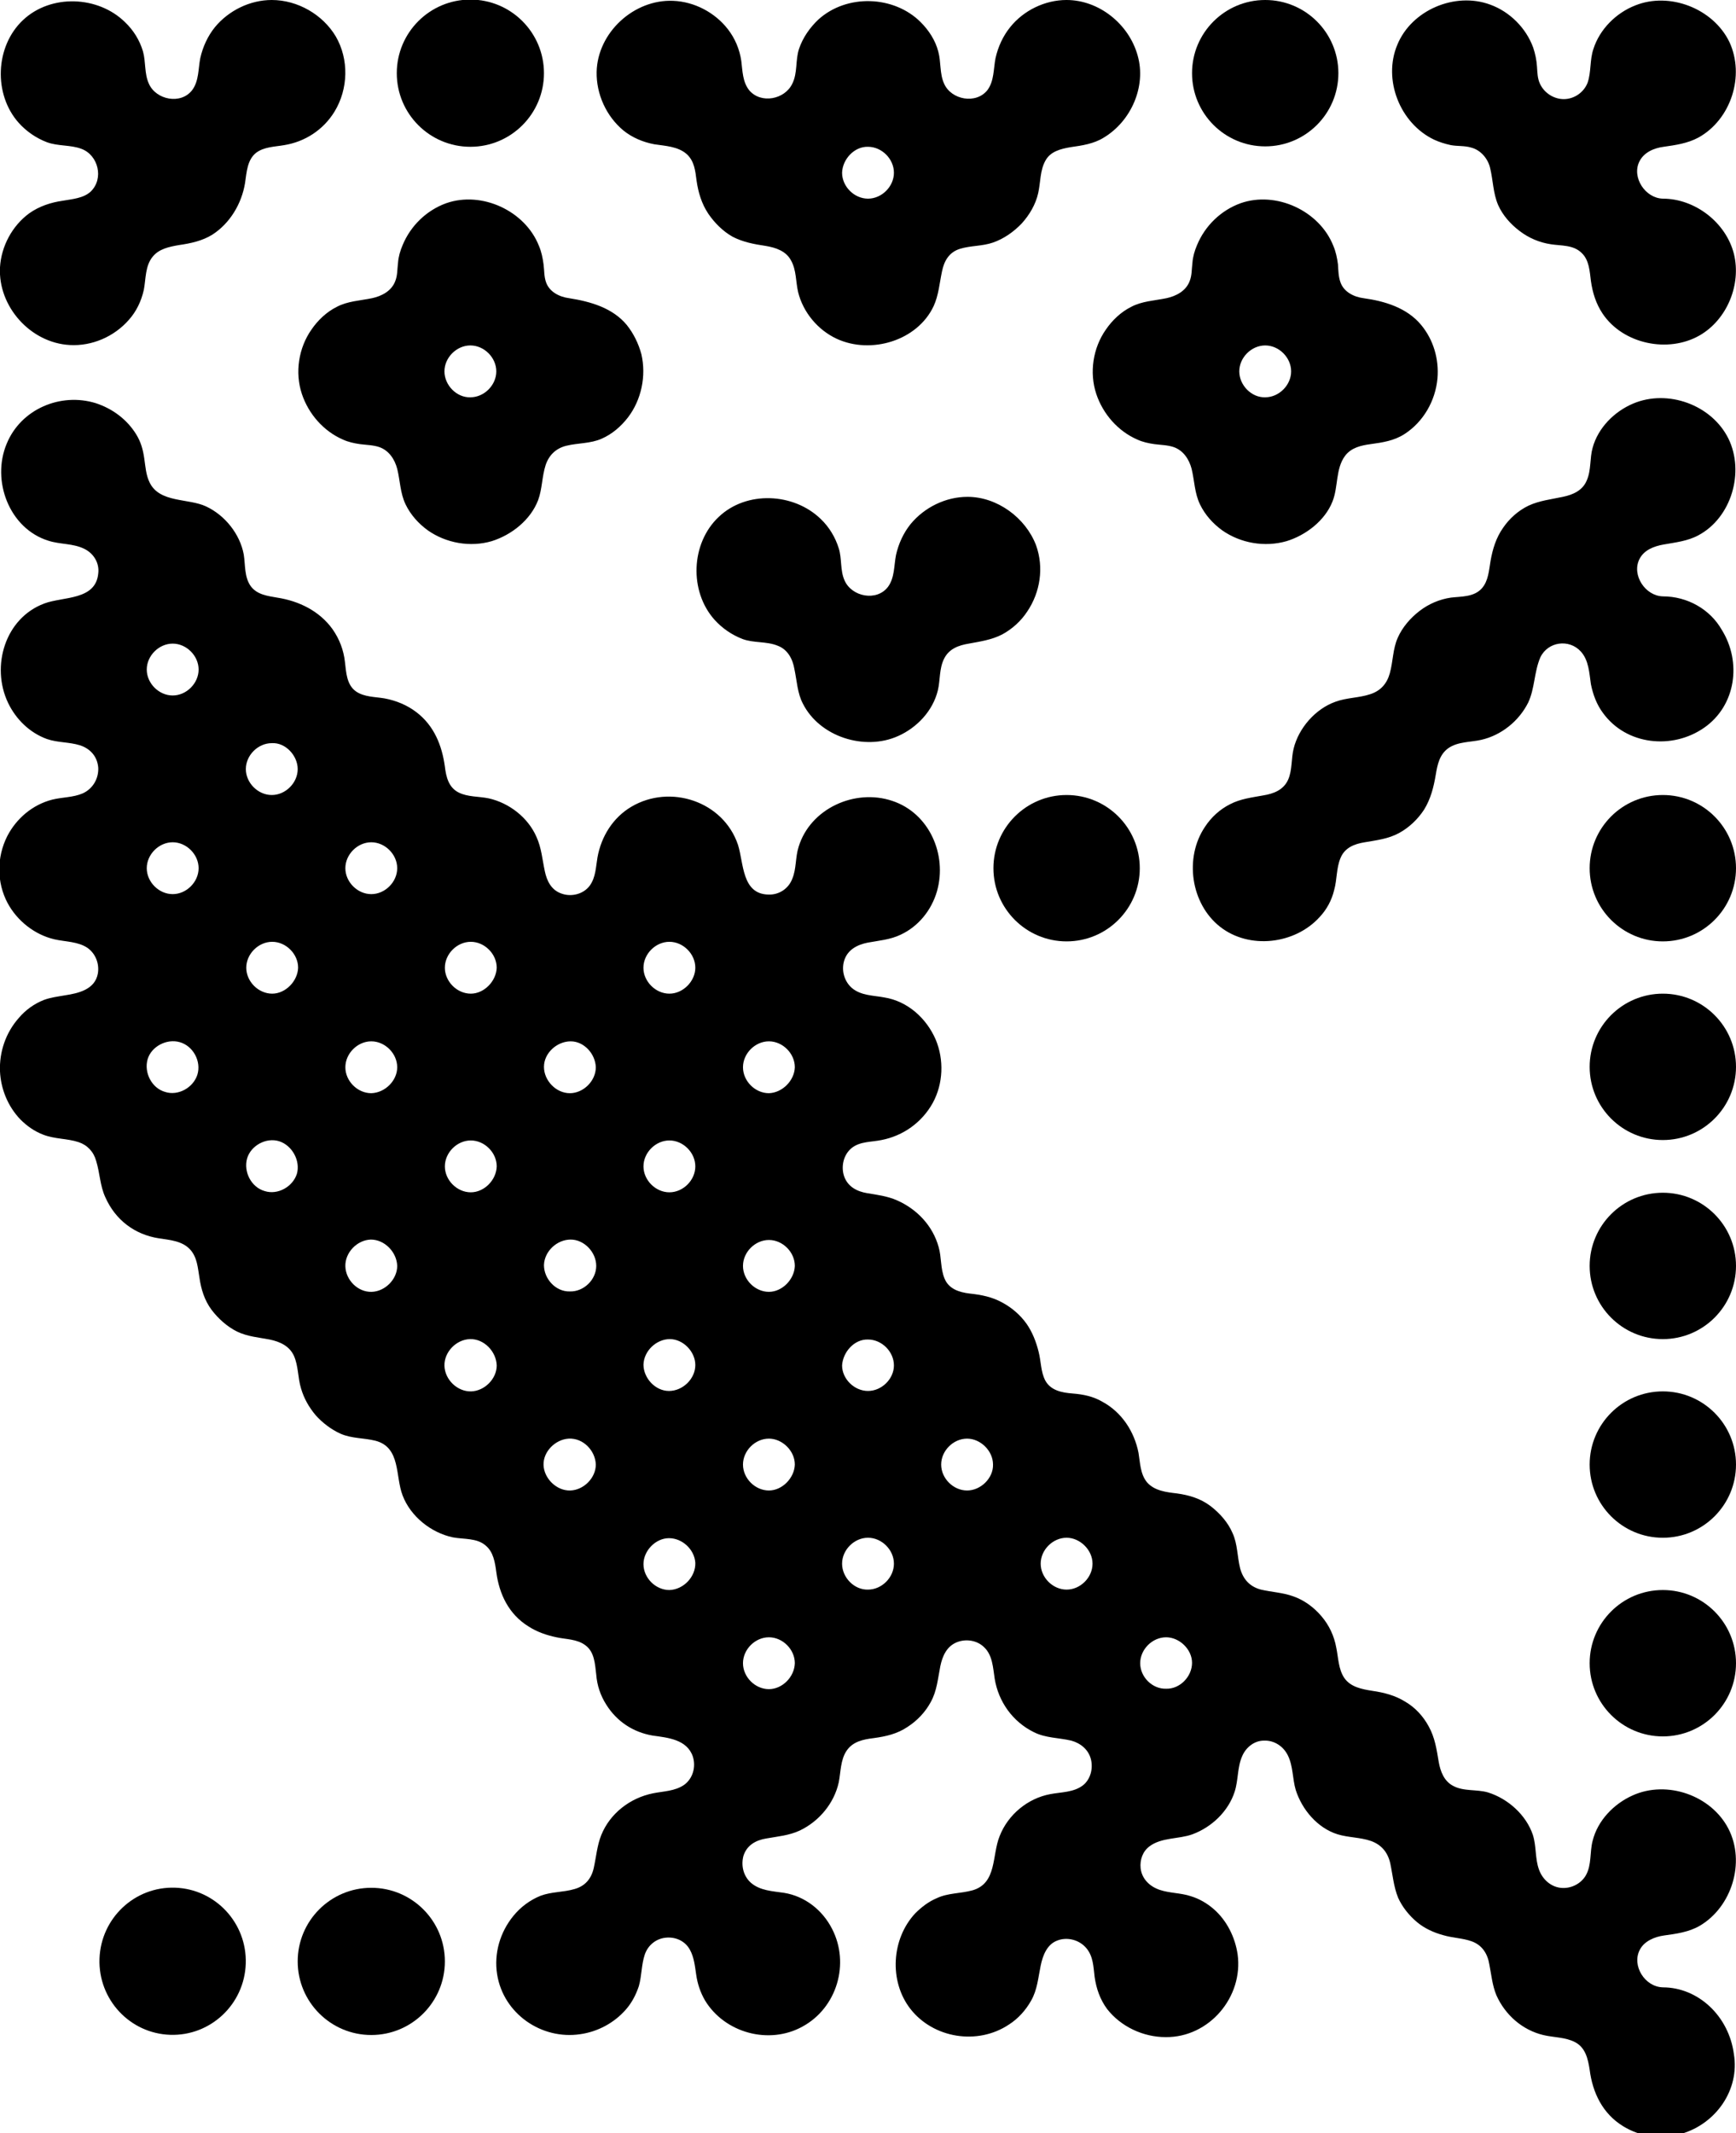
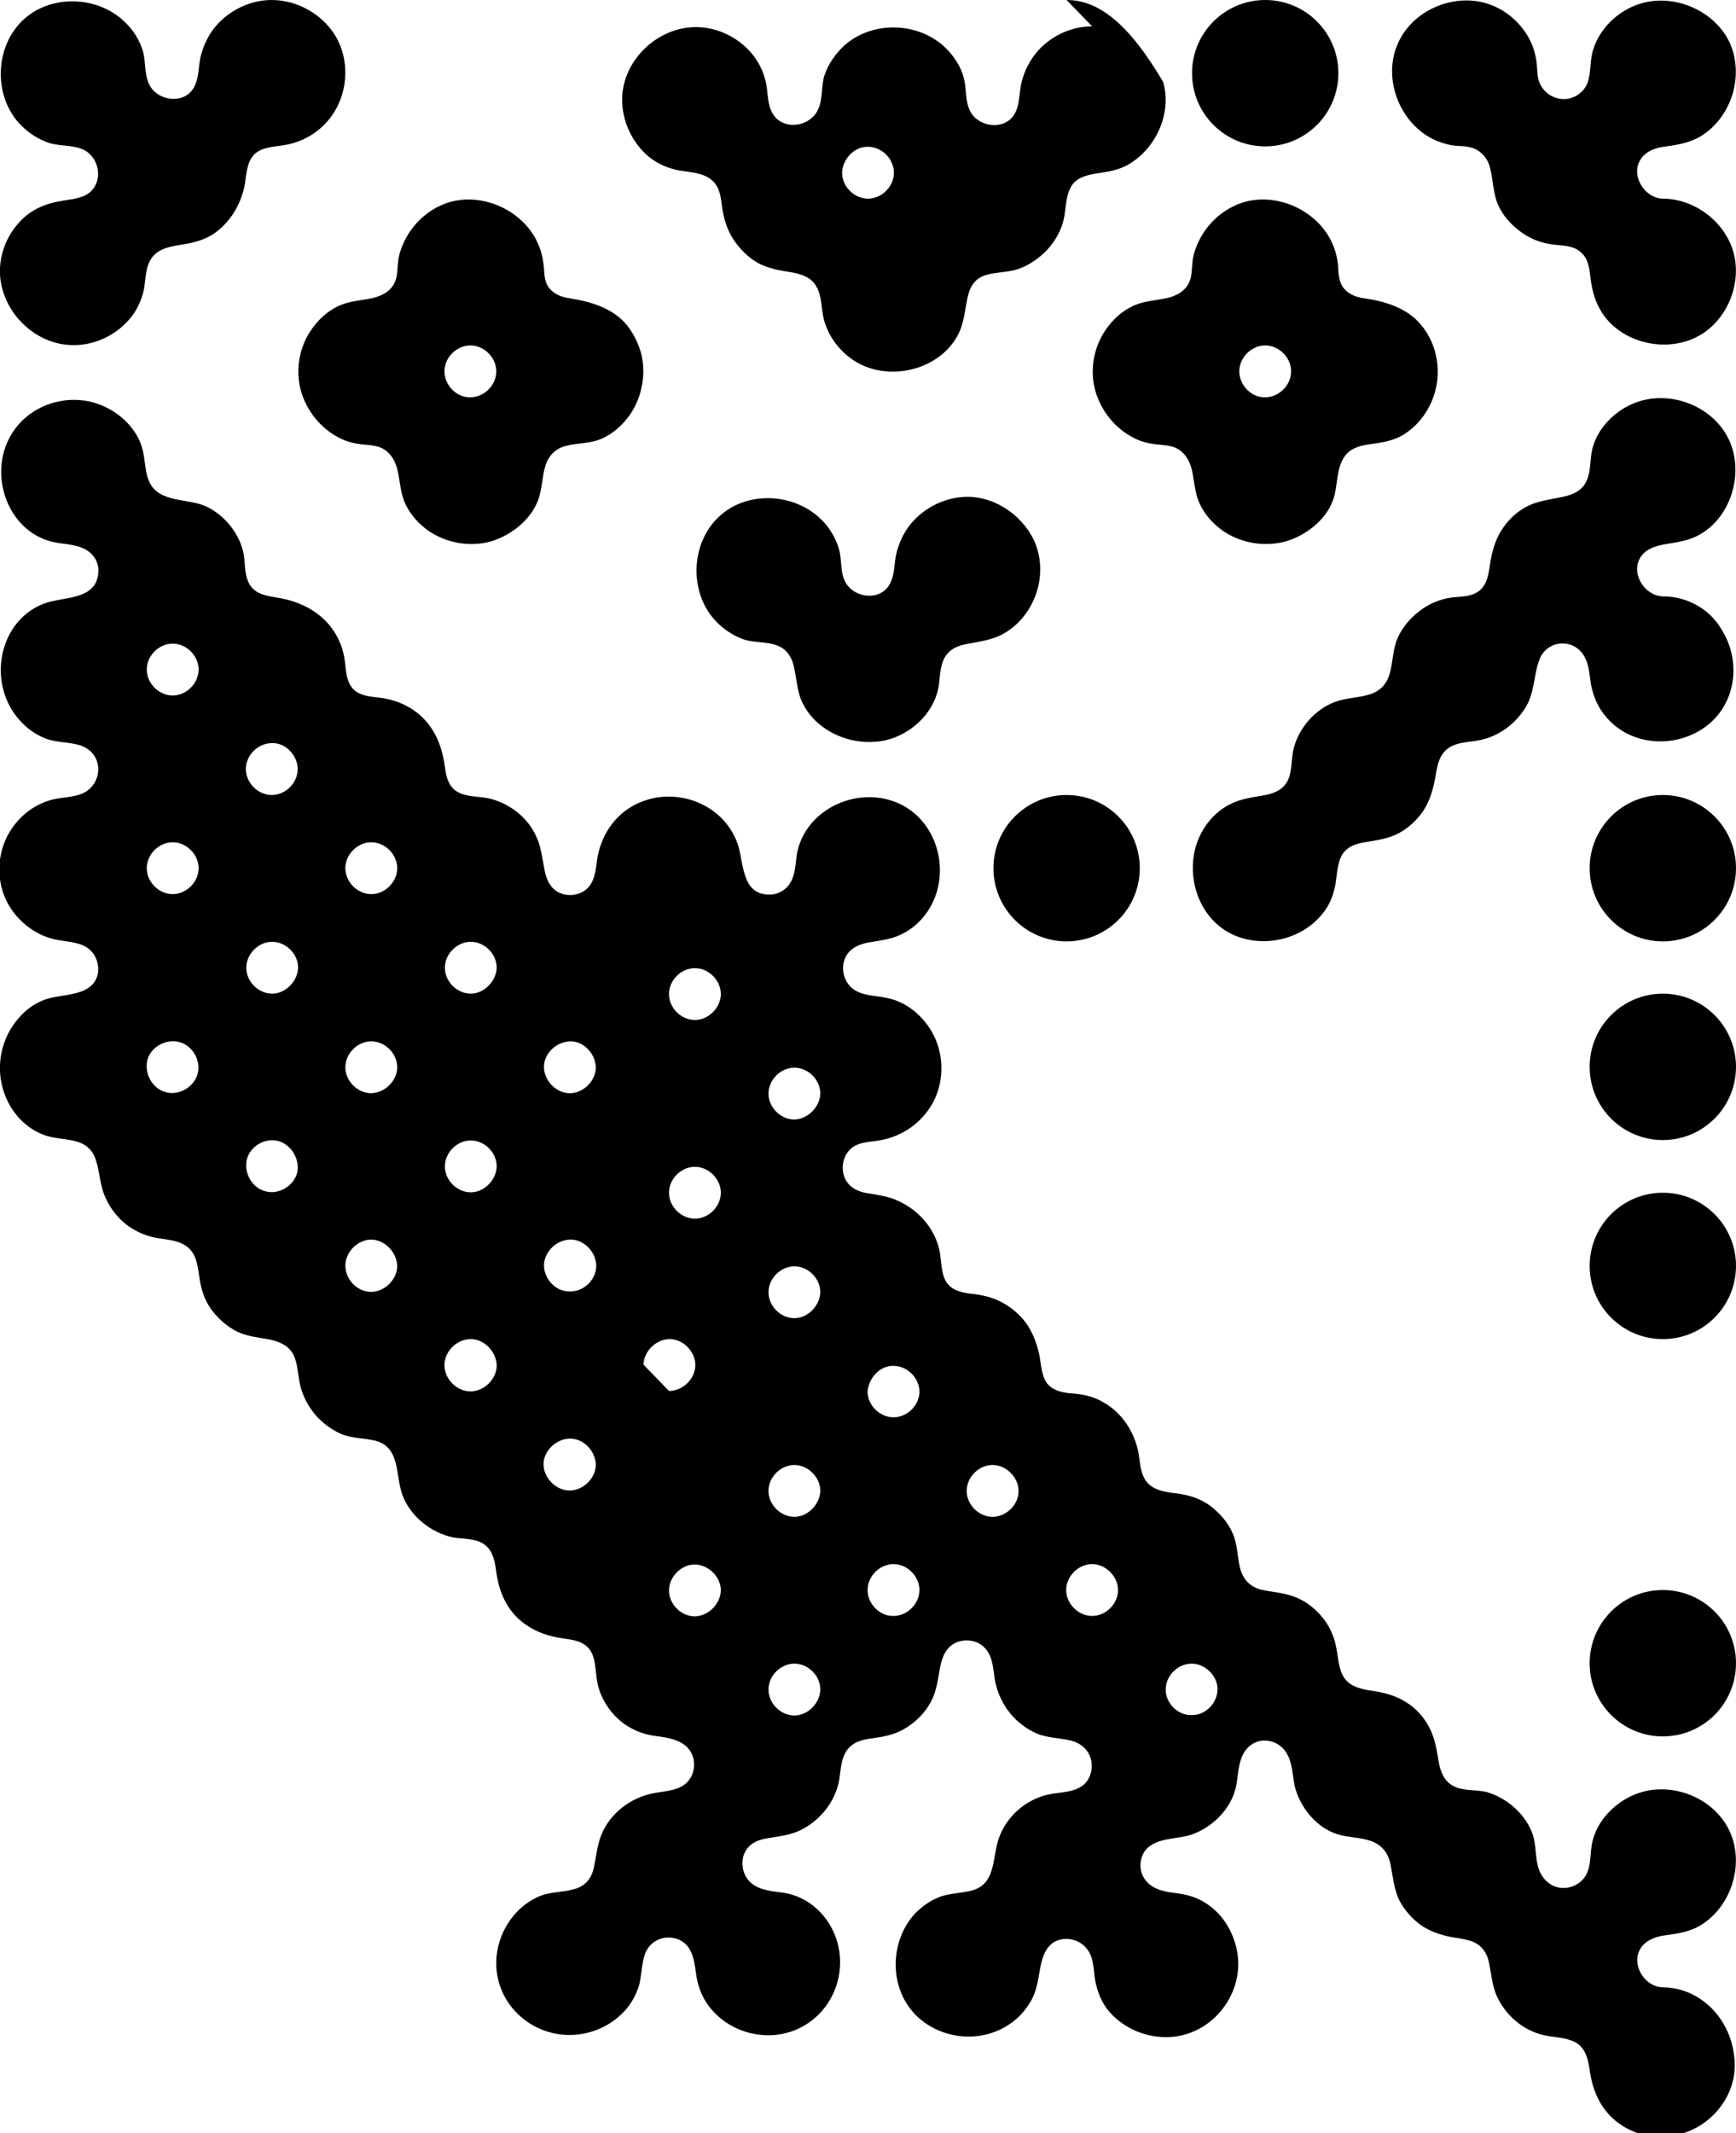
<svg xmlns="http://www.w3.org/2000/svg" xml:space="preserve" viewBox="0 0 415.2 510.1">
-   <circle cx="112.5" cy="17.5" r="17.6" class="st0" />
  <circle cx="302.6" cy="17.5" r="17.5" class="st0" />
  <circle cx="255.1" cy="207.6" r="17.5" class="st0" />
  <circle cx="397.7" cy="207.6" r="17.5" class="st0" />
  <circle cx="397.7" cy="255.1" r="17.5" class="st0" />
  <circle cx="397.7" cy="302.7" r="17.5" class="st0" />
-   <circle cx="397.7" cy="350.2" r="17.5" class="st0" />
  <circle cx="397.7" cy="397.7" r="17.5" class="st0" />
-   <circle cx="88.8" cy="469" r="17.6" class="st0" />
-   <ellipse cx="41.3" cy="469" class="st0" rx="17.6" ry="17.5" transform="rotate(-88.093 41.275 468.989) scale(1)" />
-   <path d="M65 0c-5.2 0-10.3 2.5-13.6 6.5-1.7 2.1-2.9 4.7-3.5 7.4-.5 2.5-.3 5.4-1.9 7.6-2.7 3.6-8.7 2.4-10.4-1.5-1.1-2.4-.7-5.2-1.4-7.7-.8-2.7-2.3-5.1-4.3-7C23.5-1 12.2-1.5 5.5 4.8c-6.7 6.3-7.1 17.8-1 24.6 1.8 2 4.1 3.6 6.7 4.6 2.7 1 5.7.6 8.3 1.6 4 1.5 5.4 7.1 2.2 10.2-1.7 1.6-4.4 1.8-6.7 2.2-2.8.4-5.6 1.3-8 3-4.1 3-6.7 7.9-7 12.9-.5 9.4 7.3 18.1 16.7 18.6 5.3.3 10.6-2 14.1-6 1.8-2 3-4.5 3.6-7.2.5-2.6.3-5.7 2.1-7.9 1.5-1.9 4-2.4 6.3-2.8 2.8-.4 5.6-1 8-2.5 4.2-2.7 7-7.4 7.8-12.3.4-2.6.5-5.6 2.7-7.3 1.9-1.4 4.4-1.4 6.7-1.8 4.9-.8 9.3-3.6 12-8 3.3-5.4 3.5-12.5.3-18C77.2 3.5 71.2 0 65 0m332.7 47.5c-4.2-.1-7.5-5.1-5.6-8.9 1.1-2.2 3.5-3.2 5.8-3.5 2.8-.4 5.7-.8 8.3-2.2 7.8-4.3 11.2-14.8 7.4-22.9-3.9-8-14.3-12-22.5-8.7-4.6 1.8-8.5 5.7-10 10.4-.9 2.6-.5 5.5-1.4 8.1-.9 2.3-3.2 3.9-5.7 3.9-2.4 0-4.7-1.5-5.7-3.7-.6-1.3-.6-2.7-.7-4.1-.1-1.5-.4-3-.9-4.5-1.7-4.7-5.6-8.6-10.3-10.3-8.4-3.1-18.8 1.3-22.2 9.6-3.5 8.3.6 18.8 8.8 22.7 1.3.6 2.6 1 4 1.3 1.6.3 3.3.1 4.9.6 2.3.6 4 2.7 4.5 4.9.7 2.9.7 6 1.9 8.8 1.1 2.5 3 4.6 5.1 6.2 2.2 1.7 4.8 2.8 7.5 3.2 2.5.4 5.4.1 7.4 2.1 1.8 1.7 1.9 4.4 2.2 6.7.4 2.8 1.2 5.4 2.8 7.8 4.9 7.3 15.7 9.5 23.2 5.2 6.6-3.8 10-12.2 8.2-19.5-1.9-7.5-9.3-13.2-17-13.2m0 427.7c-4.3-.1-7.5-5.2-5.5-9 1.1-2.1 3.6-3.1 5.8-3.4 2.9-.4 5.9-.8 8.5-2.3 7.7-4.5 11-15.2 6.9-23.2s-14.7-11.7-22.9-8c-4.5 2-8.4 6-9.6 10.9-.7 2.7-.2 5.7-1.6 8.2-1.2 2.1-3.7 3.3-6.1 3-2.4-.3-4.3-2.1-5.1-4.3-1-2.7-.6-5.6-1.5-8.4-1.6-4.7-5.9-8.6-10.7-10.1-2.7-.8-5.9-.2-8.4-1.6-2.1-1.1-3-3.4-3.4-5.7-.5-3-.9-5.8-2.4-8.5-1.3-2.4-3.2-4.5-5.6-5.9-2.4-1.5-5.1-2.2-7.9-2.6-2.5-.4-5.2-.9-6.7-3.1-1.4-2.1-1.4-4.8-1.9-7.2-.5-2.8-1.7-5.4-3.6-7.6-1.8-2.1-4.1-3.8-6.7-4.7-2.5-.9-5.1-1-7.7-1.6-2.7-.7-4.3-2.5-5-5.1-.7-2.8-.6-5.8-1.8-8.4-1.1-2.6-3.1-4.8-5.3-6.5-2.4-1.8-5.1-2.6-8-3-2.5-.3-5.4-.6-7.2-2.7-1.6-2-1.6-4.6-2-7-1-5.1-4-9.7-8.6-12.2-2.2-1.3-4.6-1.8-7.2-2-2.5-.2-5.2-.7-6.5-3.1-1.1-2.1-1-4.6-1.6-6.9-.6-2.4-1.5-4.7-2.9-6.7-1.5-2.1-3.5-3.8-5.7-5-2.5-1.4-5.1-1.9-7.9-2.2-2.5-.3-5-1.1-6-3.6-1-2.4-.7-5.1-1.4-7.5-1.4-5.1-5.2-9.1-10-11.2-2.3-1-4.7-1.3-7.1-1.7-2.4-.4-4.6-1.5-5.5-4-.8-2.3-.2-5.2 1.8-6.8 2-1.6 4.7-1.4 7.1-1.9 5.2-1 9.7-4.2 12.3-8.9 2.5-4.6 2.7-10.3.7-15.1-2.2-5.1-6.7-9.2-12.3-10.1-2.6-.5-5.6-.4-7.8-2.3-1.8-1.6-2.5-4.2-1.8-6.5.8-2.6 3.1-3.8 5.6-4.3 2.7-.5 5.4-.7 7.9-1.9 4.3-2 7.4-5.9 8.7-10.4 2.5-8.8-1.9-18.7-10.7-21.6-8.9-3-19.6 1.8-22.4 11-.8 2.5-.5 5.2-1.5 7.6-.9 2.4-3.2 3.9-5.7 3.8-6.4-.1-5.9-7.5-7.3-11.9-3.5-10.4-16.2-14.6-25.5-9.1-4.4 2.6-7.2 7.1-8.1 12.1-.4 2.3-.4 4.7-1.8 6.7-1.5 2.1-4.4 2.8-6.7 2-2.5-.8-3.6-3-4.1-5.4-.6-2.8-.8-5.6-2-8.2-2-4.6-6.5-8.1-11.4-9.2-2.4-.5-5-.3-7.2-1.4-2.4-1.2-3-3.7-3.3-6.2-.7-5.1-2.6-9.8-6.8-13-2.2-1.7-4.9-2.8-7.6-3.3-2.3-.4-4.9-.3-6.9-1.7-2.2-1.6-2.3-4.5-2.6-7-.3-2.8-1.3-5.5-3-7.9-3.1-4.3-8-6.7-13.2-7.5-2.3-.4-4.8-.7-6.3-2.7-1.6-2.2-1.3-5.1-1.7-7.6-.9-4.9-4.5-9.4-9-11.5-4.2-2-11.1-.8-13.5-5.7-.9-1.8-1-3.8-1.3-5.8-.3-2.1-.8-3.9-1.9-5.7-2.2-3.6-5.7-6.2-9.7-7.5-8.4-2.6-17.9 1.4-21.3 9.7-3.7 8.8.6 20.3 10 23.2 2.8.9 5.8.6 8.5 1.9 2.3 1.1 3.7 3.4 3.4 5.9-.6 6.5-8.4 5.5-12.9 7.2-9.4 3.5-12.8 15-8.7 23.7 1.9 4 5.2 7.2 9.3 8.7 2.6.9 5.3.7 7.9 1.5 2.5.8 4.2 2.7 4.4 5.4.1 2.6-1.3 5-3.7 6.1-2.3 1-4.9.9-7.3 1.5-4.7 1.2-8.6 4.5-10.8 8.8-2.5 5-2.5 11 .1 15.9 2.3 4.3 6.5 7.6 11.2 8.7 2.6.6 5.7.5 8 2.1 1.9 1.4 2.8 3.8 2.4 6.1-.7 3.8-4.6 4.7-7.9 5.2-1.7.3-3.4.5-5 1.1-2.3.9-4.4 2.4-6 4.3-3.1 3.5-4.7 8.1-4.5 12.8.2 4.2 1.9 8.4 4.9 11.5 1.5 1.5 3.3 2.8 5.4 3.6 2.8 1.1 5.8.9 8.5 1.8 2.1.7 3.6 2.3 4.2 4.5.9 2.9.9 5.9 2.2 8.7 2.4 5.4 7 8.9 12.8 9.8 2.6.4 5.6.6 7.5 2.7 1.7 1.9 1.8 4.4 2.2 6.7.4 2.8 1.2 5.4 2.9 7.7 1.6 2.1 3.7 4 6.1 5.2 2.5 1.2 5.2 1.4 7.8 1.9 2.4.5 4.7 1.5 5.8 3.9 1.1 2.5.9 5.2 1.7 7.8.7 2.4 1.9 4.5 3.5 6.4 1.6 1.8 3.7 3.4 5.9 4.4 2.7 1.2 5.6 1 8.4 1.7 6.1 1.6 4.7 8.5 6.5 13.1 1.9 5 6.8 8.9 12 10 2.6.5 5.8.1 7.9 2 1.8 1.5 2.2 4 2.5 6.3.7 5.3 3 10.1 7.7 13 2 1.3 4.3 2.1 6.7 2.6 2.3.5 4.9.4 6.9 1.9 2.2 1.6 2.3 4.5 2.6 7 .2 2.6 1 5 2.4 7.2 2.5 4 6.4 6.6 11.1 7.4 3.6.5 8.2.9 9.6 5 .8 2.5 0 5.3-2.1 6.8-2.2 1.5-4.9 1.5-7.4 2-5.5 1.1-10.3 4.8-12.4 10-1 2.5-1.2 5.2-1.8 7.9-.6 2.6-2.1 4.3-4.6 5-2.7.8-5.4.6-8.1 1.6-2.5 1-4.8 2.7-6.5 4.8-3.2 3.9-4.7 9-3.9 14 1.5 9.4 10.6 15.7 19.9 14.3 4.2-.6 8.1-2.7 10.9-5.9 1.4-1.6 2.4-3.5 3.1-5.6.7-2.5.6-5.1 1.4-7.5.8-2.4 2.9-4 5.4-4.1 2.2-.1 4.3.9 5.4 2.9 1 1.8 1.2 3.9 1.5 5.9.3 2.2 1 4.3 2.1 6.2 4.7 7.8 15.3 10.7 23.3 6.3 8.3-4.5 11.4-15.1 7.1-23.4-2.3-4.5-6.5-7.8-11.5-8.6-2.7-.4-5.7-.5-7.9-2.4-1.8-1.6-2.4-4.1-1.8-6.4.8-2.6 3-3.8 5.5-4.2 2.8-.5 5.4-.7 8-1.9 4.6-2.2 8.2-6.5 9.3-11.5.5-2.5.4-5.4 1.9-7.6 1.5-2.2 4-2.7 6.5-3 2.9-.4 5.6-1 8.1-2.7 2.3-1.5 4.2-3.5 5.5-5.9 1.5-2.7 1.7-5.6 2.3-8.6.5-2.4 1.5-4.7 3.9-5.7 2.2-.9 4.9-.5 6.6 1.2 2 1.9 2.1 4.9 2.5 7.5.9 5.5 4.3 10.3 9.4 12.8 2.8 1.4 5.9 1.3 8.9 2 2.2.6 4.1 2.1 4.7 4.4.6 2.3-.1 4.9-1.9 6.3-2.2 1.7-5.2 1.6-7.8 2.1-5.4 1-10.1 4.9-12.1 10-1.9 4.6-.6 11.3-6.5 13-2.9.8-5.9.6-8.6 1.9-1.9.8-3.6 2.1-5.1 3.6-5.7 6.1-6.3 16.2-1.2 22.8 5.5 7.1 16.1 8.8 23.6 3.8 2.2-1.4 4-3.4 5.3-5.7 1.5-2.6 1.7-5.5 2.3-8.4.5-2.4 1.5-5.1 4-6 2.3-.9 5.2-.2 6.9 1.8s1.7 4.5 2 6.9c.4 2.8 1.3 5.4 3 7.7 3.3 4.2 8.6 6.7 14 6.7 10.4.1 18.6-9.6 17.2-19.8-.6-4.1-2.6-8.1-5.7-10.8-1.6-1.4-3.5-2.5-5.5-3.1-2.4-.8-5-.7-7.4-1.5-2.4-.8-4.3-2.6-4.6-5.2-.2-2 .5-4 2.1-5.2 2.9-2.2 7-1.7 10.3-2.9 4.6-1.7 8.6-5.5 10.1-10.2.9-2.8.6-5.8 1.8-8.5.9-2.1 2.9-3.7 5.2-3.7 2.4-.1 4.6 1.3 5.7 3.5 1.3 2.6 1.1 5.6 1.9 8.3 1.5 4.7 5.2 9.1 10 10.6 2.6.8 5.4.7 8 1.6 2.5.9 4 2.7 4.6 5.3.6 2.8.8 5.6 1.9 8.3 1 2.2 2.6 4.2 4.5 5.8 1.8 1.5 4 2.5 6.2 3.1 2.3.7 4.7.7 6.9 1.5 2.5.9 3.8 3 4.2 5.5.5 2.5.7 5 1.7 7.4 2.1 4.7 6.2 8.3 11.2 9.5 2.5.6 5.3.5 7.6 1.7 2.5 1.3 3.1 4 3.5 6.6.7 5.5 3.1 10.5 8 13.5 4.2 2.6 9.3 3.2 14 1.8 8.2-2.4 13.9-10.5 12.5-19-1.2-9.2-8.6-16-17-16M47.2 257c-1 3.1-4.6 5.1-7.7 4.1-3.2-.9-5.1-4.6-4.2-7.8.9-3.1 4.6-5 7.7-4.1 3.2.9 5.2 4.6 4.2 7.8m-5.9-43.2c-3.3 0-6.2-2.9-6.2-6.2 0-3.3 2.9-6.2 6.2-6.2 3.3 0 6.2 2.9 6.2 6.2 0 3.3-2.9 6.2-6.2 6.2m0-47.5c-3.3 0-6.2-2.9-6.2-6.2 0-3.3 2.9-6.2 6.2-6.2 3.3 0 6.2 2.9 6.2 6.2 0 3.3-2.9 6.2-6.2 6.2M65 177.7c3.3-.2 6.2 3 6.2 6.2 0 3.3-2.9 6.2-6.2 6.2-3.3 0-6.2-2.9-6.2-6.2 0-3.3 2.9-6.2 6.2-6.2m6 103c-1 3.1-4.6 5.1-7.7 4.1-3.2-.9-5.1-4.6-4.2-7.8.9-3.1 4.6-5.1 7.7-4.1 3.1 1 5.1 4.7 4.2 7.8m-5.9-43.1c-3.3 0-6.2-2.9-6.2-6.2 0-3.3 2.9-6.2 6.2-6.2 3.3 0 6.2 2.9 6.2 6.2-.1 3.2-3 6.2-6.2 6.2M95 302.7c0 3.2-2.9 6.1-6.1 6.2-3.3.1-6.2-2.8-6.3-6.1-.1-3.3 2.8-6.3 6.1-6.4 3.3 0 6.2 3 6.3 6.3m-6.2-41.3c-3.3 0-6.2-2.9-6.2-6.2 0-3.3 2.9-6.2 6.2-6.2 3.3 0 6.2 2.9 6.2 6.2 0 3.2-2.9 6.1-6.2 6.2m0-47.6c-3.3 0-6.2-2.9-6.2-6.2 0-3.3 2.9-6.2 6.2-6.2 3.3 0 6.2 2.9 6.2 6.2 0 3.3-2.9 6.2-6.2 6.2m30 112.7c0 3.2-2.9 6.1-6.1 6.2-3.3.1-6.3-2.8-6.4-6.1-.1-3.3 2.8-6.3 6.1-6.4 3.4-.1 6.3 3 6.4 6.3m-6.2-41.4c-3.3 0-6.2-2.9-6.2-6.2 0-3.3 2.9-6.2 6.2-6.2 3.3 0 6.2 2.9 6.2 6.2-.1 3.3-3 6.2-6.2 6.2m0-47.5c-3.3 0-6.2-2.9-6.2-6.2 0-3.3 2.9-6.2 6.2-6.2 3.3 0 6.2 2.9 6.2 6.2-.1 3.2-3 6.2-6.2 6.2m17.5 64.9c.1-3.3 3.1-6.1 6.4-6.1 3.2 0 6.1 3 6.1 6.3s-3 6.2-6.3 6.1c-3.4.1-6.2-3-6.2-6.3m12.4 47.7c0 3.2-2.9 6.1-6.1 6.2-3.3.1-6.3-2.9-6.4-6.1-.1-3.2 2.8-6.1 6-6.3 3.5-.2 6.4 2.9 6.5 6.2m0-95c0 3.3-3 6.2-6.2 6.2-3.3 0-6.2-3-6.2-6.3s3.1-6.1 6.4-6.1c3.2 0 5.9 3 6 6.2m11.4 71.1c.1-3.3 3.1-6.1 6.3-6.1s6.1 3 6.1 6.2c0 3.3-3 6.2-6.3 6.2s-6.1-3.1-6.1-6.3m6.2 53.9c-3.3 0-6.2-2.9-6.2-6.2 0-3.2 2.9-6.2 6.1-6.2 3.2 0 6.1 2.7 6.3 5.9.1 3.3-2.8 6.4-6.2 6.5m0-95.1c-3.3 0-6.2-2.9-6.2-6.2 0-3.3 2.9-6.2 6.2-6.2 3.3 0 6.2 2.9 6.2 6.2 0 3.3-2.9 6.2-6.2 6.2m0-47.5c-3.3 0-6.2-2.9-6.2-6.2 0-3.3 2.9-6.2 6.2-6.2 3.3 0 6.2 2.9 6.2 6.2 0 3.2-2.9 6.2-6.2 6.2m23.8 166.3c-3.3 0-6.2-2.9-6.2-6.2 0-3.3 2.9-6.2 6.2-6.2 3.3 0 6.2 2.9 6.2 6.2-.1 3.3-3 6.2-6.2 6.2m0-47.5c-3.3 0-6.2-2.9-6.2-6.2 0-3.3 2.9-6.2 6.2-6.2 3.2 0 6.2 2.9 6.2 6.2-.1 3.2-3 6.2-6.2 6.2m0-47.5c-3.3 0-6.2-2.9-6.2-6.2 0-3.3 2.9-6.2 6.2-6.2 3.3 0 6.2 2.9 6.2 6.2-.1 3.2-3 6.2-6.2 6.2m0-47.5c-3.3 0-6.2-2.9-6.2-6.2 0-3.3 2.9-6.2 6.2-6.2 3.3 0 6.2 2.9 6.2 6.2-.1 3.2-3 6.1-6.2 6.2m23.7 118.7c-3.3.1-6.2-2.9-6.2-6.2 0-3.3 2.9-6.2 6.2-6.2 3.3 0 6.2 2.9 6.2 6.2 0 3.3-2.9 6.2-6.2 6.2m0-47.5c-3.3 0-6.2-2.9-6.2-6.1.2-3.2 2.9-6.3 6.2-6.2 3.3 0 6.2 2.9 6.2 6.2 0 3.2-2.9 6.1-6.2 6.1m23.7 23.8c-3.3 0-6.2-2.9-6.2-6.2 0-3.3 2.9-6.2 6.2-6.2 3.2 0 6.2 2.9 6.2 6.2.1 3.2-2.9 6.2-6.2 6.2m41.4 41.3c0-3.3 2.9-6.2 6.2-6.2 3.2 0 6.2 2.9 6.2 6.1 0 3.3-2.9 6.3-6.2 6.2-3.3.1-6.2-2.8-6.2-6.1m-17.6-17.6c-3.3 0-6.2-2.9-6.2-6.2 0-3.3 2.9-6.2 6.2-6.2 3.2 0 6.2 2.9 6.2 6.2 0 3.3-2.9 6.2-6.2 6.2m0-380.1c-5.2 0-10.3 2.5-13.5 6.5-1.7 2.1-2.9 4.7-3.5 7.4-.5 2.5-.3 5.4-1.9 7.6-2.7 3.5-8.7 2.4-10.4-1.5-1.1-2.4-.7-5.2-1.4-7.7-.7-2.7-2.3-5.1-4.2-7-6.4-6.4-17.7-6.8-24.5-.6-2 1.9-3.7 4.3-4.6 7-.9 2.7-.3 5.7-1.6 8.3-1.8 3.8-7.5 4.9-10.3 1.6-1.6-2-1.6-4.6-1.9-7-.4-2.8-1.5-5.4-3.2-7.6-3.1-4-8-6.6-13.1-6.8-9.4-.4-18.1 7.6-18.3 17-.1 5.3 2.3 10.6 6.4 14 2.1 1.7 4.7 2.8 7.4 3.3 2.6.4 5.7.5 7.8 2.4 1.8 1.7 2 4 2.3 6.3.4 2.8 1.2 5.5 2.8 7.9 1.5 2.2 3.5 4.2 5.8 5.5 2.5 1.3 5.2 1.8 7.9 2.2 2.4.4 4.9 1.2 6.1 3.5 1.3 2.3 1.1 5.1 1.7 7.6 1.2 4.8 4.7 9 9.2 11.1 8.2 3.8 19.3.5 23.2-7.8 1.2-2.6 1.4-5.5 2-8.3.5-2.5 1.7-4.6 4.3-5.4 2.6-.8 5.3-.6 7.9-1.5 2.6-.9 5-2.6 6.9-4.6 1.8-2 3.3-4.5 3.9-7.2.6-2.6.4-5.5 1.8-7.9 1.2-2.1 3.6-2.7 5.9-3.1 2.8-.4 5.6-.8 8-2.3 6.5-3.9 10.2-12.2 8.1-19.6C270 5.7 262.8 0 255.1 0m-53.7 41.3c.1-3.2 2.9-6.3 6.2-6.2 3.3 0 6.2 2.9 6.2 6.2 0 3.3-2.9 6.2-6.2 6.2-3.3 0-6.2-2.9-6.2-6.2m30 77.5c-5.2 0-10.3 2.5-13.6 6.5-1.7 2.1-2.9 4.7-3.5 7.4-.5 2.5-.3 5.4-1.9 7.6-2.7 3.6-8.7 2.4-10.4-1.5-1.1-2.4-.6-5.2-1.4-7.7-.8-2.6-2.3-5.1-4.3-7-6.5-6.3-17.8-6.8-24.4-.5-6.7 6.3-7.1 17.8-1 24.6 1.8 2 4.1 3.6 6.7 4.6 2.7 1 5.7.5 8.4 1.6 2.4.9 3.6 3.2 4 5.6.6 2.8.7 5.7 2 8.2 4 8 14.8 11.4 22.8 7.8 4.5-2 8.3-6 9.5-10.9.6-2.5.3-5.2 1.5-7.6s3.5-3.2 5.9-3.6c2.7-.5 5.5-.9 8-2.2 2.4-1.3 4.5-3.2 6-5.5 3.1-4.6 4-10.5 2.1-15.8-2.5-6.6-9.3-11.6-16.4-11.6m-81.5-41.1c-3.4-4.1-8.7-5.6-13.8-6.4-2.3-.3-4.7-1.5-5.5-3.8-.5-1.4-.4-2.8-.6-4.3-.2-1.5-.5-3-1.1-4.4-3.3-8.4-13.7-13.2-22.2-10.2-4.7 1.7-8.5 5.4-10.4 10-.6 1.4-1 2.8-1.1 4.2-.2 1.5-.1 3.1-.7 4.5-.9 2.3-3.2 3.5-5.5 4-2.9.6-5.9.7-8.5 2.1-2.4 1.2-4.5 3.2-6 5.4-3.1 4.4-4 10.3-2.3 15.4 1.6 4.8 5.2 8.9 9.8 10.9 1.3.6 2.7.9 4.1 1.1 1.5.2 3.1.2 4.6.7 2.3.8 3.7 2.9 4.3 5.2.7 2.8.7 5.8 2 8.5 1.2 2.5 3.1 4.6 5.3 6.2 4.4 3.1 10.2 4.1 15.3 2.6 4.8-1.5 9.3-5.1 11.1-9.8 1-2.7.9-5.6 1.8-8.4.8-2.4 2.5-4 4.9-4.6 2.8-.7 5.8-.5 8.5-1.7 2.5-1.1 4.6-2.9 6.3-5.1 3.2-4.2 4.4-9.9 3.2-15.1-.7-2.6-1.9-5-3.5-7M112.5 95c-3.3.1-6.2-2.9-6.2-6.2 0-3.3 2.9-6.2 6.2-6.2 3.3 0 6.2 2.9 6.2 6.2 0 3.3-2.9 6.2-6.2 6.2m227.4-17.3c-3.4-4.1-8.7-5.7-13.8-6.4-2.3-.3-4.7-1.5-5.5-3.8-.5-1.4-.5-2.8-.6-4.3-.2-1.5-.5-3-1.1-4.4-3.3-8.4-13.7-13.2-22.2-10.2-4.7 1.7-8.5 5.4-10.4 10-.6 1.4-1 2.8-1.1 4.2-.2 1.5-.1 3.1-.7 4.5-.9 2.3-3.2 3.5-5.5 4-2.9.6-5.9.7-8.5 2.1-2.4 1.2-4.5 3.2-6 5.4-3.1 4.4-4 10.3-2.3 15.4 1.6 4.8 5.2 8.9 9.8 10.9 1.3.6 2.7.9 4.1 1.1 1.5.2 3.1.2 4.6.7 2.3.8 3.7 2.9 4.3 5.2.7 2.9.7 5.8 2 8.5 1.2 2.5 3.1 4.6 5.3 6.2 4.4 3.1 10.2 4.1 15.4 2.6 4.6-1.4 9.2-4.9 11-9.5 1.4-3.5.7-7.8 3-10.9 1.5-2 3.9-2.5 6.1-2.8 2.9-.4 5.6-.8 8.1-2.4 4.5-2.9 7.4-7.9 7.9-13.3.4-4.7-1-9.3-3.9-12.8M302.6 95c-3.3.1-6.2-2.9-6.2-6.2 0-3.3 2.9-6.2 6.2-6.2 3.3 0 6.2 2.9 6.2 6.2 0 3.3-2.9 6.2-6.2 6.2m95.1 47.6c-4.2-.1-7.5-5.1-5.6-8.9 1.1-2.2 3.5-3.1 5.8-3.5 2.8-.5 5.7-.8 8.3-2.2 7.9-4.2 11.1-15.1 7.2-23.1-4-8.1-14.5-11.9-22.8-8.4-4.5 1.9-8.4 5.8-9.7 10.6-.7 2.5-.3 5.3-1.4 7.8-1 2.4-3.3 3.4-5.7 3.9-2.8.6-5.6.9-8.2 2.1-2.5 1.2-4.6 3.1-6.1 5.3-1.7 2.4-2.5 5.1-3 7.9-.4 2.3-.5 4.8-2.1 6.6-1.9 2.1-4.9 1.9-7.4 2.2-2.7.4-5.3 1.5-7.5 3.2-2.2 1.7-4.1 3.9-5.2 6.4-1.2 2.7-1.1 5.6-1.9 8.5-.7 2.5-2.2 4.2-4.7 5-2.7.9-5.6.8-8.3 1.8-4.8 1.7-8.8 6.3-10 11.2-.6 2.4-.3 5.1-1.3 7.4-1.1 2.5-3.5 3.4-6 3.8-2.7.5-5.4.8-7.9 2.1-2.4 1.2-4.5 3.1-6 5.4-5 7.4-3.4 18.4 3.6 23.9s17.9 4.2 23.8-2.3c1.7-1.8 2.9-4 3.5-6.5.7-2.5.5-5.2 1.5-7.6 1-2.5 3.3-3.4 5.8-3.8 2.9-.5 5.6-.8 8.2-2.2 2.4-1.3 4.5-3.3 6-5.6 1.6-2.6 2.3-5.4 2.8-8.4.4-2.4.9-4.8 3-6.3 2.3-1.6 5.3-1.4 7.9-2 4.8-1.1 9-4.5 11.2-8.9 1.6-3.4 1.4-7.3 2.9-10.8 1.8-3.8 6.9-4.5 9.7-1.4 1.9 2.1 2 5.1 2.4 7.8.5 2.5 1.4 4.9 2.9 6.9 5.6 7.7 16.6 8.8 24.2 3.5 7.6-5.3 9-15.7 4.2-23.4-2.8-4.9-8.2-8-14.1-8" class="st0" />
+   <path d="M65 0c-5.2 0-10.3 2.5-13.6 6.5-1.7 2.1-2.9 4.7-3.5 7.4-.5 2.5-.3 5.4-1.9 7.6-2.7 3.6-8.7 2.4-10.4-1.5-1.1-2.4-.7-5.2-1.4-7.7-.8-2.7-2.3-5.1-4.3-7C23.5-1 12.2-1.5 5.5 4.8c-6.7 6.3-7.1 17.8-1 24.6 1.8 2 4.1 3.6 6.7 4.6 2.7 1 5.7.6 8.3 1.6 4 1.5 5.4 7.1 2.2 10.2-1.7 1.6-4.4 1.8-6.7 2.2-2.8.4-5.6 1.3-8 3-4.1 3-6.7 7.9-7 12.9-.5 9.4 7.3 18.1 16.7 18.6 5.3.3 10.6-2 14.1-6 1.8-2 3-4.5 3.6-7.2.5-2.6.3-5.7 2.1-7.9 1.5-1.9 4-2.4 6.3-2.8 2.8-.4 5.6-1 8-2.5 4.2-2.7 7-7.4 7.8-12.3.4-2.6.5-5.6 2.7-7.3 1.9-1.4 4.4-1.4 6.7-1.8 4.9-.8 9.3-3.6 12-8 3.3-5.4 3.5-12.5.3-18C77.2 3.5 71.2 0 65 0m332.7 47.5c-4.2-.1-7.5-5.1-5.6-8.9 1.1-2.2 3.5-3.2 5.8-3.5 2.8-.4 5.7-.8 8.3-2.2 7.8-4.3 11.2-14.8 7.4-22.9-3.9-8-14.3-12-22.5-8.7-4.6 1.8-8.5 5.7-10 10.4-.9 2.6-.5 5.5-1.4 8.1-.9 2.3-3.2 3.9-5.7 3.9-2.4 0-4.7-1.5-5.7-3.7-.6-1.3-.6-2.7-.7-4.1-.1-1.5-.4-3-.9-4.5-1.7-4.7-5.6-8.6-10.3-10.3-8.4-3.1-18.8 1.3-22.2 9.6-3.5 8.3.6 18.8 8.8 22.7 1.3.6 2.6 1 4 1.3 1.6.3 3.3.1 4.9.6 2.3.6 4 2.7 4.5 4.9.7 2.9.7 6 1.9 8.8 1.1 2.5 3 4.6 5.1 6.2 2.2 1.7 4.8 2.8 7.5 3.2 2.5.4 5.4.1 7.4 2.1 1.8 1.7 1.9 4.4 2.2 6.7.4 2.8 1.2 5.4 2.8 7.8 4.9 7.3 15.7 9.5 23.2 5.2 6.6-3.8 10-12.2 8.2-19.5-1.9-7.5-9.3-13.2-17-13.2m0 427.7c-4.3-.1-7.5-5.2-5.5-9 1.1-2.1 3.6-3.1 5.8-3.4 2.9-.4 5.9-.8 8.5-2.3 7.7-4.5 11-15.2 6.9-23.2s-14.7-11.7-22.9-8c-4.5 2-8.4 6-9.6 10.9-.7 2.7-.2 5.7-1.6 8.2-1.2 2.1-3.7 3.3-6.1 3-2.4-.3-4.3-2.1-5.1-4.3-1-2.7-.6-5.6-1.5-8.4-1.6-4.7-5.9-8.6-10.7-10.1-2.7-.8-5.9-.2-8.4-1.6-2.1-1.1-3-3.4-3.4-5.7-.5-3-.9-5.8-2.4-8.5-1.3-2.4-3.2-4.5-5.6-5.9-2.4-1.5-5.1-2.2-7.9-2.6-2.5-.4-5.2-.9-6.7-3.1-1.4-2.1-1.4-4.8-1.9-7.2-.5-2.8-1.7-5.4-3.6-7.6-1.8-2.1-4.1-3.8-6.7-4.7-2.5-.9-5.1-1-7.7-1.6-2.7-.7-4.3-2.5-5-5.1-.7-2.8-.6-5.8-1.8-8.4-1.1-2.6-3.1-4.8-5.3-6.5-2.4-1.8-5.1-2.6-8-3-2.5-.3-5.4-.6-7.2-2.7-1.6-2-1.6-4.6-2-7-1-5.1-4-9.7-8.6-12.2-2.2-1.3-4.6-1.8-7.2-2-2.5-.2-5.2-.7-6.5-3.1-1.1-2.1-1-4.6-1.6-6.9-.6-2.4-1.5-4.7-2.9-6.7-1.5-2.1-3.5-3.8-5.7-5-2.5-1.4-5.1-1.9-7.9-2.2-2.5-.3-5-1.1-6-3.6-1-2.4-.7-5.1-1.4-7.5-1.4-5.1-5.2-9.1-10-11.2-2.3-1-4.7-1.3-7.1-1.7-2.4-.4-4.6-1.5-5.5-4-.8-2.3-.2-5.2 1.8-6.8 2-1.6 4.7-1.4 7.1-1.9 5.2-1 9.7-4.2 12.3-8.9 2.5-4.6 2.7-10.3.7-15.1-2.2-5.1-6.7-9.2-12.3-10.1-2.6-.5-5.6-.4-7.8-2.3-1.8-1.6-2.5-4.2-1.8-6.5.8-2.6 3.1-3.8 5.6-4.3 2.7-.5 5.4-.7 7.9-1.9 4.3-2 7.4-5.9 8.7-10.4 2.5-8.8-1.9-18.7-10.7-21.6-8.9-3-19.6 1.8-22.4 11-.8 2.5-.5 5.2-1.5 7.6-.9 2.4-3.2 3.9-5.7 3.8-6.4-.1-5.9-7.5-7.3-11.9-3.5-10.4-16.2-14.6-25.5-9.1-4.4 2.6-7.2 7.1-8.1 12.1-.4 2.3-.4 4.7-1.8 6.7-1.5 2.1-4.4 2.8-6.7 2-2.5-.8-3.6-3-4.1-5.4-.6-2.8-.8-5.6-2-8.2-2-4.6-6.5-8.1-11.4-9.2-2.4-.5-5-.3-7.2-1.4-2.4-1.2-3-3.7-3.3-6.2-.7-5.1-2.6-9.8-6.8-13-2.2-1.7-4.9-2.8-7.6-3.3-2.3-.4-4.9-.3-6.9-1.7-2.2-1.6-2.3-4.5-2.6-7-.3-2.8-1.3-5.5-3-7.9-3.1-4.3-8-6.7-13.2-7.5-2.3-.4-4.8-.7-6.3-2.7-1.6-2.2-1.3-5.1-1.7-7.6-.9-4.9-4.5-9.4-9-11.5-4.2-2-11.1-.8-13.5-5.7-.9-1.8-1-3.8-1.3-5.8-.3-2.1-.8-3.9-1.9-5.7-2.2-3.6-5.7-6.2-9.7-7.5-8.4-2.6-17.9 1.4-21.3 9.7-3.7 8.8.6 20.3 10 23.2 2.8.9 5.8.6 8.5 1.9 2.3 1.1 3.7 3.4 3.4 5.9-.6 6.5-8.4 5.5-12.9 7.2-9.4 3.5-12.8 15-8.7 23.7 1.9 4 5.2 7.2 9.3 8.7 2.6.9 5.3.7 7.9 1.5 2.5.8 4.2 2.7 4.4 5.4.1 2.6-1.3 5-3.7 6.1-2.3 1-4.9.9-7.3 1.5-4.7 1.2-8.6 4.5-10.8 8.8-2.5 5-2.5 11 .1 15.9 2.3 4.3 6.5 7.6 11.2 8.7 2.6.6 5.7.5 8 2.1 1.9 1.4 2.8 3.8 2.4 6.1-.7 3.8-4.6 4.7-7.9 5.2-1.7.3-3.4.5-5 1.1-2.3.9-4.4 2.4-6 4.3-3.1 3.5-4.7 8.1-4.5 12.8.2 4.2 1.9 8.4 4.9 11.5 1.5 1.5 3.3 2.8 5.4 3.6 2.8 1.1 5.8.9 8.5 1.8 2.1.7 3.6 2.3 4.2 4.5.9 2.9.9 5.9 2.2 8.7 2.4 5.4 7 8.9 12.8 9.8 2.6.4 5.6.6 7.5 2.7 1.7 1.9 1.8 4.4 2.2 6.7.4 2.8 1.2 5.4 2.9 7.7 1.6 2.1 3.7 4 6.1 5.2 2.5 1.2 5.2 1.4 7.8 1.9 2.4.5 4.7 1.5 5.8 3.9 1.1 2.5.9 5.2 1.7 7.8.7 2.4 1.9 4.5 3.5 6.4 1.6 1.8 3.7 3.4 5.9 4.4 2.7 1.2 5.6 1 8.4 1.7 6.1 1.6 4.7 8.5 6.5 13.1 1.9 5 6.8 8.9 12 10 2.6.5 5.8.1 7.9 2 1.8 1.5 2.2 4 2.5 6.3.7 5.3 3 10.1 7.7 13 2 1.3 4.3 2.1 6.7 2.6 2.3.5 4.9.4 6.9 1.9 2.2 1.6 2.3 4.5 2.6 7 .2 2.6 1 5 2.4 7.2 2.5 4 6.4 6.6 11.1 7.4 3.6.5 8.2.9 9.6 5 .8 2.5 0 5.3-2.1 6.8-2.2 1.5-4.9 1.5-7.4 2-5.5 1.1-10.3 4.8-12.4 10-1 2.5-1.2 5.2-1.8 7.9-.6 2.6-2.1 4.3-4.6 5-2.7.8-5.4.6-8.1 1.6-2.5 1-4.8 2.7-6.5 4.8-3.2 3.9-4.7 9-3.9 14 1.5 9.4 10.6 15.7 19.9 14.3 4.2-.6 8.1-2.7 10.9-5.9 1.4-1.6 2.4-3.5 3.1-5.6.7-2.5.6-5.1 1.4-7.5.8-2.4 2.9-4 5.4-4.1 2.2-.1 4.3.9 5.4 2.9 1 1.8 1.2 3.9 1.5 5.9.3 2.2 1 4.3 2.1 6.2 4.7 7.8 15.3 10.7 23.3 6.3 8.3-4.5 11.4-15.1 7.1-23.4-2.3-4.5-6.5-7.8-11.5-8.6-2.7-.4-5.7-.5-7.9-2.4-1.8-1.6-2.4-4.1-1.8-6.4.8-2.6 3-3.8 5.5-4.2 2.8-.5 5.4-.7 8-1.9 4.6-2.2 8.2-6.5 9.3-11.5.5-2.5.4-5.4 1.9-7.6 1.5-2.2 4-2.7 6.5-3 2.9-.4 5.6-1 8.1-2.7 2.3-1.5 4.2-3.5 5.5-5.9 1.5-2.7 1.7-5.6 2.3-8.6.5-2.4 1.5-4.7 3.9-5.7 2.2-.9 4.9-.5 6.6 1.2 2 1.9 2.1 4.9 2.5 7.5.9 5.5 4.3 10.3 9.4 12.8 2.8 1.4 5.9 1.3 8.9 2 2.2.6 4.1 2.1 4.7 4.4.6 2.3-.1 4.9-1.9 6.3-2.2 1.7-5.2 1.6-7.8 2.1-5.4 1-10.1 4.9-12.1 10-1.9 4.6-.6 11.3-6.5 13-2.9.8-5.9.6-8.6 1.9-1.9.8-3.6 2.1-5.1 3.6-5.7 6.1-6.3 16.2-1.2 22.8 5.5 7.1 16.1 8.8 23.6 3.8 2.2-1.4 4-3.4 5.3-5.7 1.5-2.6 1.7-5.5 2.3-8.4.5-2.4 1.5-5.1 4-6 2.3-.9 5.2-.2 6.9 1.8s1.7 4.5 2 6.9c.4 2.8 1.3 5.4 3 7.7 3.3 4.2 8.6 6.7 14 6.7 10.4.1 18.6-9.6 17.2-19.8-.6-4.1-2.6-8.1-5.7-10.8-1.6-1.4-3.5-2.5-5.5-3.1-2.4-.8-5-.7-7.4-1.5-2.4-.8-4.3-2.6-4.6-5.2-.2-2 .5-4 2.1-5.2 2.9-2.2 7-1.7 10.3-2.9 4.6-1.7 8.6-5.5 10.1-10.2.9-2.8.6-5.8 1.8-8.5.9-2.1 2.9-3.7 5.2-3.7 2.4-.1 4.6 1.3 5.7 3.5 1.3 2.6 1.1 5.6 1.9 8.3 1.5 4.7 5.2 9.1 10 10.6 2.6.8 5.4.7 8 1.6 2.5.9 4 2.7 4.6 5.3.6 2.8.8 5.6 1.9 8.3 1 2.2 2.6 4.2 4.5 5.8 1.8 1.5 4 2.5 6.2 3.1 2.3.7 4.7.7 6.9 1.5 2.5.9 3.8 3 4.2 5.5.5 2.5.7 5 1.7 7.4 2.1 4.7 6.2 8.3 11.2 9.5 2.5.6 5.3.5 7.6 1.7 2.5 1.3 3.1 4 3.5 6.6.7 5.5 3.1 10.5 8 13.5 4.2 2.6 9.3 3.2 14 1.8 8.2-2.4 13.9-10.5 12.5-19-1.2-9.2-8.6-16-17-16M47.2 257c-1 3.1-4.6 5.1-7.7 4.1-3.2-.9-5.1-4.6-4.2-7.8.9-3.1 4.6-5 7.7-4.1 3.2.9 5.2 4.6 4.2 7.8m-5.9-43.2c-3.3 0-6.2-2.9-6.2-6.2 0-3.3 2.9-6.2 6.2-6.2 3.3 0 6.2 2.9 6.2 6.2 0 3.3-2.9 6.2-6.2 6.2m0-47.5c-3.3 0-6.2-2.9-6.2-6.2 0-3.3 2.9-6.2 6.2-6.2 3.3 0 6.2 2.9 6.2 6.2 0 3.3-2.9 6.2-6.2 6.2M65 177.7c3.3-.2 6.2 3 6.2 6.2 0 3.3-2.9 6.2-6.2 6.2-3.3 0-6.2-2.9-6.2-6.2 0-3.3 2.9-6.2 6.2-6.2m6 103c-1 3.1-4.6 5.1-7.7 4.1-3.2-.9-5.1-4.6-4.2-7.8.9-3.1 4.6-5.1 7.7-4.1 3.1 1 5.1 4.7 4.2 7.8m-5.9-43.1c-3.3 0-6.2-2.9-6.2-6.2 0-3.3 2.9-6.2 6.2-6.2 3.3 0 6.2 2.9 6.2 6.2-.1 3.2-3 6.2-6.2 6.2M95 302.7c0 3.2-2.9 6.1-6.1 6.2-3.3.1-6.2-2.8-6.3-6.1-.1-3.3 2.8-6.3 6.1-6.4 3.3 0 6.2 3 6.3 6.3m-6.2-41.3c-3.3 0-6.2-2.9-6.2-6.2 0-3.3 2.9-6.2 6.2-6.2 3.3 0 6.2 2.9 6.2 6.2 0 3.2-2.9 6.1-6.2 6.2m0-47.6c-3.3 0-6.2-2.9-6.2-6.2 0-3.3 2.9-6.2 6.2-6.2 3.3 0 6.2 2.9 6.2 6.2 0 3.3-2.9 6.2-6.2 6.2m30 112.7c0 3.2-2.9 6.1-6.1 6.2-3.3.1-6.3-2.8-6.4-6.1-.1-3.3 2.8-6.3 6.1-6.4 3.4-.1 6.3 3 6.4 6.3m-6.2-41.4c-3.3 0-6.2-2.9-6.2-6.2 0-3.3 2.9-6.2 6.2-6.2 3.3 0 6.2 2.9 6.2 6.2-.1 3.3-3 6.2-6.2 6.2m0-47.5c-3.3 0-6.2-2.9-6.2-6.2 0-3.3 2.9-6.2 6.2-6.2 3.3 0 6.2 2.9 6.2 6.2-.1 3.2-3 6.2-6.2 6.2m17.5 64.9c.1-3.3 3.1-6.1 6.4-6.1 3.2 0 6.1 3 6.1 6.3s-3 6.2-6.3 6.1c-3.4.1-6.2-3-6.2-6.3m12.4 47.7c0 3.2-2.9 6.1-6.1 6.2-3.3.1-6.3-2.9-6.4-6.1-.1-3.2 2.8-6.1 6-6.3 3.5-.2 6.4 2.9 6.5 6.2m0-95c0 3.3-3 6.2-6.2 6.2-3.3 0-6.2-3-6.2-6.3s3.1-6.1 6.4-6.1c3.2 0 5.9 3 6 6.2m11.4 71.1c.1-3.3 3.1-6.1 6.3-6.1s6.1 3 6.1 6.2c0 3.3-3 6.2-6.3 6.2m6.2 53.9c-3.3 0-6.2-2.9-6.2-6.2 0-3.2 2.9-6.2 6.1-6.2 3.2 0 6.1 2.7 6.3 5.9.1 3.3-2.8 6.4-6.2 6.5m0-95.1c-3.3 0-6.2-2.9-6.2-6.2 0-3.3 2.9-6.2 6.2-6.2 3.3 0 6.2 2.9 6.2 6.2 0 3.3-2.9 6.2-6.2 6.2m0-47.5c-3.3 0-6.2-2.9-6.2-6.2 0-3.3 2.9-6.2 6.2-6.2 3.3 0 6.2 2.9 6.2 6.2 0 3.2-2.9 6.2-6.2 6.2m23.8 166.3c-3.3 0-6.2-2.9-6.2-6.2 0-3.3 2.9-6.2 6.2-6.2 3.3 0 6.2 2.9 6.2 6.2-.1 3.3-3 6.2-6.2 6.2m0-47.5c-3.3 0-6.2-2.9-6.2-6.2 0-3.3 2.9-6.2 6.2-6.2 3.2 0 6.2 2.9 6.2 6.2-.1 3.2-3 6.2-6.2 6.2m0-47.5c-3.3 0-6.2-2.9-6.2-6.2 0-3.3 2.9-6.2 6.2-6.2 3.3 0 6.2 2.9 6.2 6.2-.1 3.2-3 6.2-6.2 6.2m0-47.5c-3.3 0-6.2-2.9-6.2-6.2 0-3.3 2.9-6.2 6.2-6.2 3.3 0 6.2 2.9 6.2 6.2-.1 3.2-3 6.1-6.2 6.2m23.7 118.7c-3.3.1-6.2-2.9-6.2-6.2 0-3.3 2.9-6.2 6.2-6.2 3.3 0 6.2 2.9 6.2 6.2 0 3.3-2.9 6.2-6.2 6.2m0-47.5c-3.3 0-6.2-2.9-6.2-6.1.2-3.2 2.9-6.3 6.2-6.2 3.3 0 6.2 2.9 6.2 6.2 0 3.2-2.9 6.1-6.2 6.1m23.7 23.8c-3.3 0-6.2-2.9-6.2-6.2 0-3.3 2.9-6.2 6.2-6.2 3.2 0 6.2 2.9 6.2 6.2.1 3.2-2.9 6.2-6.2 6.2m41.4 41.3c0-3.3 2.9-6.2 6.2-6.2 3.2 0 6.2 2.9 6.2 6.1 0 3.3-2.9 6.3-6.2 6.2-3.3.1-6.2-2.8-6.2-6.1m-17.6-17.6c-3.3 0-6.2-2.9-6.2-6.2 0-3.3 2.9-6.2 6.2-6.2 3.2 0 6.2 2.9 6.2 6.2 0 3.3-2.9 6.2-6.2 6.2m0-380.1c-5.2 0-10.3 2.5-13.5 6.5-1.7 2.1-2.9 4.7-3.5 7.4-.5 2.5-.3 5.4-1.9 7.6-2.7 3.5-8.7 2.4-10.4-1.5-1.1-2.4-.7-5.2-1.4-7.7-.7-2.7-2.3-5.1-4.2-7-6.4-6.4-17.7-6.8-24.5-.6-2 1.9-3.7 4.3-4.6 7-.9 2.7-.3 5.7-1.6 8.3-1.8 3.8-7.5 4.9-10.3 1.6-1.6-2-1.6-4.6-1.9-7-.4-2.8-1.5-5.4-3.2-7.6-3.1-4-8-6.6-13.1-6.8-9.4-.4-18.1 7.6-18.3 17-.1 5.3 2.3 10.6 6.4 14 2.1 1.7 4.7 2.8 7.4 3.3 2.6.4 5.7.5 7.8 2.4 1.8 1.7 2 4 2.3 6.3.4 2.8 1.2 5.5 2.8 7.9 1.5 2.2 3.5 4.2 5.8 5.5 2.5 1.3 5.2 1.8 7.9 2.2 2.4.4 4.9 1.2 6.1 3.5 1.3 2.3 1.1 5.1 1.7 7.6 1.2 4.8 4.7 9 9.2 11.1 8.2 3.8 19.3.5 23.2-7.8 1.2-2.6 1.4-5.5 2-8.3.5-2.5 1.7-4.6 4.3-5.4 2.6-.8 5.3-.6 7.9-1.5 2.6-.9 5-2.6 6.9-4.6 1.8-2 3.3-4.5 3.9-7.2.6-2.6.4-5.5 1.8-7.9 1.2-2.1 3.6-2.7 5.9-3.1 2.8-.4 5.6-.8 8-2.3 6.5-3.9 10.2-12.2 8.1-19.6C270 5.7 262.8 0 255.1 0m-53.7 41.3c.1-3.2 2.9-6.3 6.2-6.2 3.3 0 6.2 2.9 6.2 6.2 0 3.3-2.9 6.2-6.2 6.2-3.3 0-6.2-2.9-6.2-6.2m30 77.5c-5.2 0-10.3 2.5-13.6 6.5-1.7 2.1-2.9 4.7-3.5 7.4-.5 2.5-.3 5.4-1.9 7.6-2.7 3.6-8.7 2.4-10.4-1.5-1.1-2.4-.6-5.2-1.4-7.7-.8-2.6-2.3-5.1-4.3-7-6.5-6.3-17.8-6.8-24.4-.5-6.7 6.3-7.1 17.8-1 24.6 1.8 2 4.1 3.6 6.7 4.6 2.7 1 5.7.5 8.4 1.6 2.4.9 3.6 3.2 4 5.6.6 2.8.7 5.7 2 8.2 4 8 14.8 11.4 22.8 7.8 4.5-2 8.3-6 9.5-10.9.6-2.5.3-5.2 1.5-7.6s3.5-3.2 5.9-3.6c2.7-.5 5.5-.9 8-2.2 2.4-1.3 4.5-3.2 6-5.5 3.1-4.6 4-10.5 2.1-15.8-2.5-6.6-9.3-11.6-16.4-11.6m-81.5-41.1c-3.4-4.1-8.7-5.6-13.8-6.4-2.3-.3-4.7-1.5-5.5-3.8-.5-1.4-.4-2.8-.6-4.3-.2-1.5-.5-3-1.1-4.4-3.3-8.4-13.7-13.2-22.2-10.2-4.7 1.7-8.5 5.4-10.4 10-.6 1.4-1 2.8-1.1 4.2-.2 1.5-.1 3.1-.7 4.5-.9 2.3-3.2 3.5-5.5 4-2.9.6-5.9.7-8.5 2.1-2.4 1.2-4.5 3.2-6 5.4-3.1 4.4-4 10.3-2.3 15.4 1.6 4.8 5.2 8.9 9.8 10.9 1.3.6 2.7.9 4.1 1.1 1.5.2 3.1.2 4.6.7 2.3.8 3.7 2.9 4.3 5.2.7 2.8.7 5.8 2 8.5 1.2 2.5 3.1 4.6 5.3 6.2 4.4 3.1 10.2 4.1 15.3 2.6 4.8-1.5 9.3-5.1 11.1-9.8 1-2.7.9-5.6 1.8-8.4.8-2.4 2.5-4 4.9-4.6 2.8-.7 5.8-.5 8.5-1.7 2.5-1.1 4.6-2.9 6.3-5.1 3.2-4.2 4.4-9.9 3.2-15.1-.7-2.6-1.9-5-3.5-7M112.5 95c-3.3.1-6.2-2.9-6.2-6.2 0-3.3 2.9-6.2 6.2-6.2 3.3 0 6.2 2.9 6.2 6.2 0 3.3-2.9 6.2-6.2 6.2m227.4-17.3c-3.4-4.1-8.7-5.7-13.8-6.4-2.3-.3-4.7-1.5-5.5-3.8-.5-1.4-.5-2.8-.6-4.3-.2-1.5-.5-3-1.1-4.4-3.3-8.4-13.7-13.2-22.2-10.2-4.7 1.7-8.5 5.4-10.4 10-.6 1.4-1 2.8-1.1 4.2-.2 1.5-.1 3.1-.7 4.5-.9 2.3-3.2 3.5-5.5 4-2.9.6-5.9.7-8.5 2.1-2.4 1.2-4.5 3.2-6 5.4-3.1 4.4-4 10.3-2.3 15.4 1.6 4.8 5.2 8.9 9.8 10.9 1.3.6 2.7.9 4.1 1.1 1.5.2 3.1.2 4.6.7 2.3.8 3.7 2.9 4.3 5.2.7 2.9.7 5.8 2 8.5 1.2 2.5 3.1 4.6 5.3 6.2 4.4 3.1 10.2 4.1 15.4 2.6 4.6-1.4 9.2-4.9 11-9.5 1.4-3.5.7-7.8 3-10.9 1.5-2 3.9-2.5 6.1-2.8 2.9-.4 5.6-.8 8.1-2.4 4.5-2.9 7.4-7.9 7.9-13.3.4-4.7-1-9.3-3.9-12.8M302.6 95c-3.3.1-6.2-2.9-6.2-6.2 0-3.3 2.9-6.2 6.2-6.2 3.3 0 6.2 2.9 6.2 6.2 0 3.3-2.9 6.2-6.2 6.2m95.1 47.6c-4.2-.1-7.5-5.1-5.6-8.9 1.1-2.2 3.5-3.1 5.8-3.5 2.8-.5 5.7-.8 8.3-2.2 7.9-4.2 11.1-15.1 7.2-23.1-4-8.1-14.5-11.9-22.8-8.4-4.5 1.9-8.4 5.8-9.7 10.6-.7 2.5-.3 5.3-1.4 7.8-1 2.4-3.3 3.4-5.7 3.9-2.8.6-5.6.9-8.2 2.1-2.5 1.2-4.6 3.1-6.1 5.3-1.7 2.4-2.5 5.1-3 7.9-.4 2.3-.5 4.8-2.1 6.6-1.9 2.1-4.9 1.9-7.4 2.2-2.7.4-5.3 1.5-7.5 3.2-2.2 1.7-4.1 3.9-5.2 6.4-1.2 2.7-1.1 5.6-1.9 8.5-.7 2.5-2.2 4.2-4.7 5-2.7.9-5.6.8-8.3 1.8-4.8 1.7-8.8 6.3-10 11.2-.6 2.4-.3 5.1-1.3 7.4-1.1 2.5-3.5 3.4-6 3.8-2.7.5-5.4.8-7.9 2.1-2.4 1.2-4.5 3.1-6 5.4-5 7.4-3.4 18.4 3.6 23.9s17.9 4.2 23.8-2.3c1.7-1.8 2.9-4 3.5-6.5.7-2.5.5-5.2 1.5-7.6 1-2.5 3.3-3.4 5.8-3.8 2.9-.5 5.6-.8 8.2-2.2 2.4-1.3 4.5-3.3 6-5.6 1.6-2.6 2.3-5.4 2.8-8.4.4-2.4.9-4.8 3-6.3 2.3-1.6 5.3-1.4 7.9-2 4.8-1.1 9-4.5 11.2-8.9 1.6-3.4 1.4-7.3 2.9-10.8 1.8-3.8 6.9-4.5 9.7-1.4 1.9 2.1 2 5.1 2.4 7.8.5 2.5 1.4 4.9 2.9 6.9 5.6 7.7 16.6 8.8 24.2 3.5 7.6-5.3 9-15.7 4.2-23.4-2.8-4.9-8.2-8-14.1-8" class="st0" />
</svg>